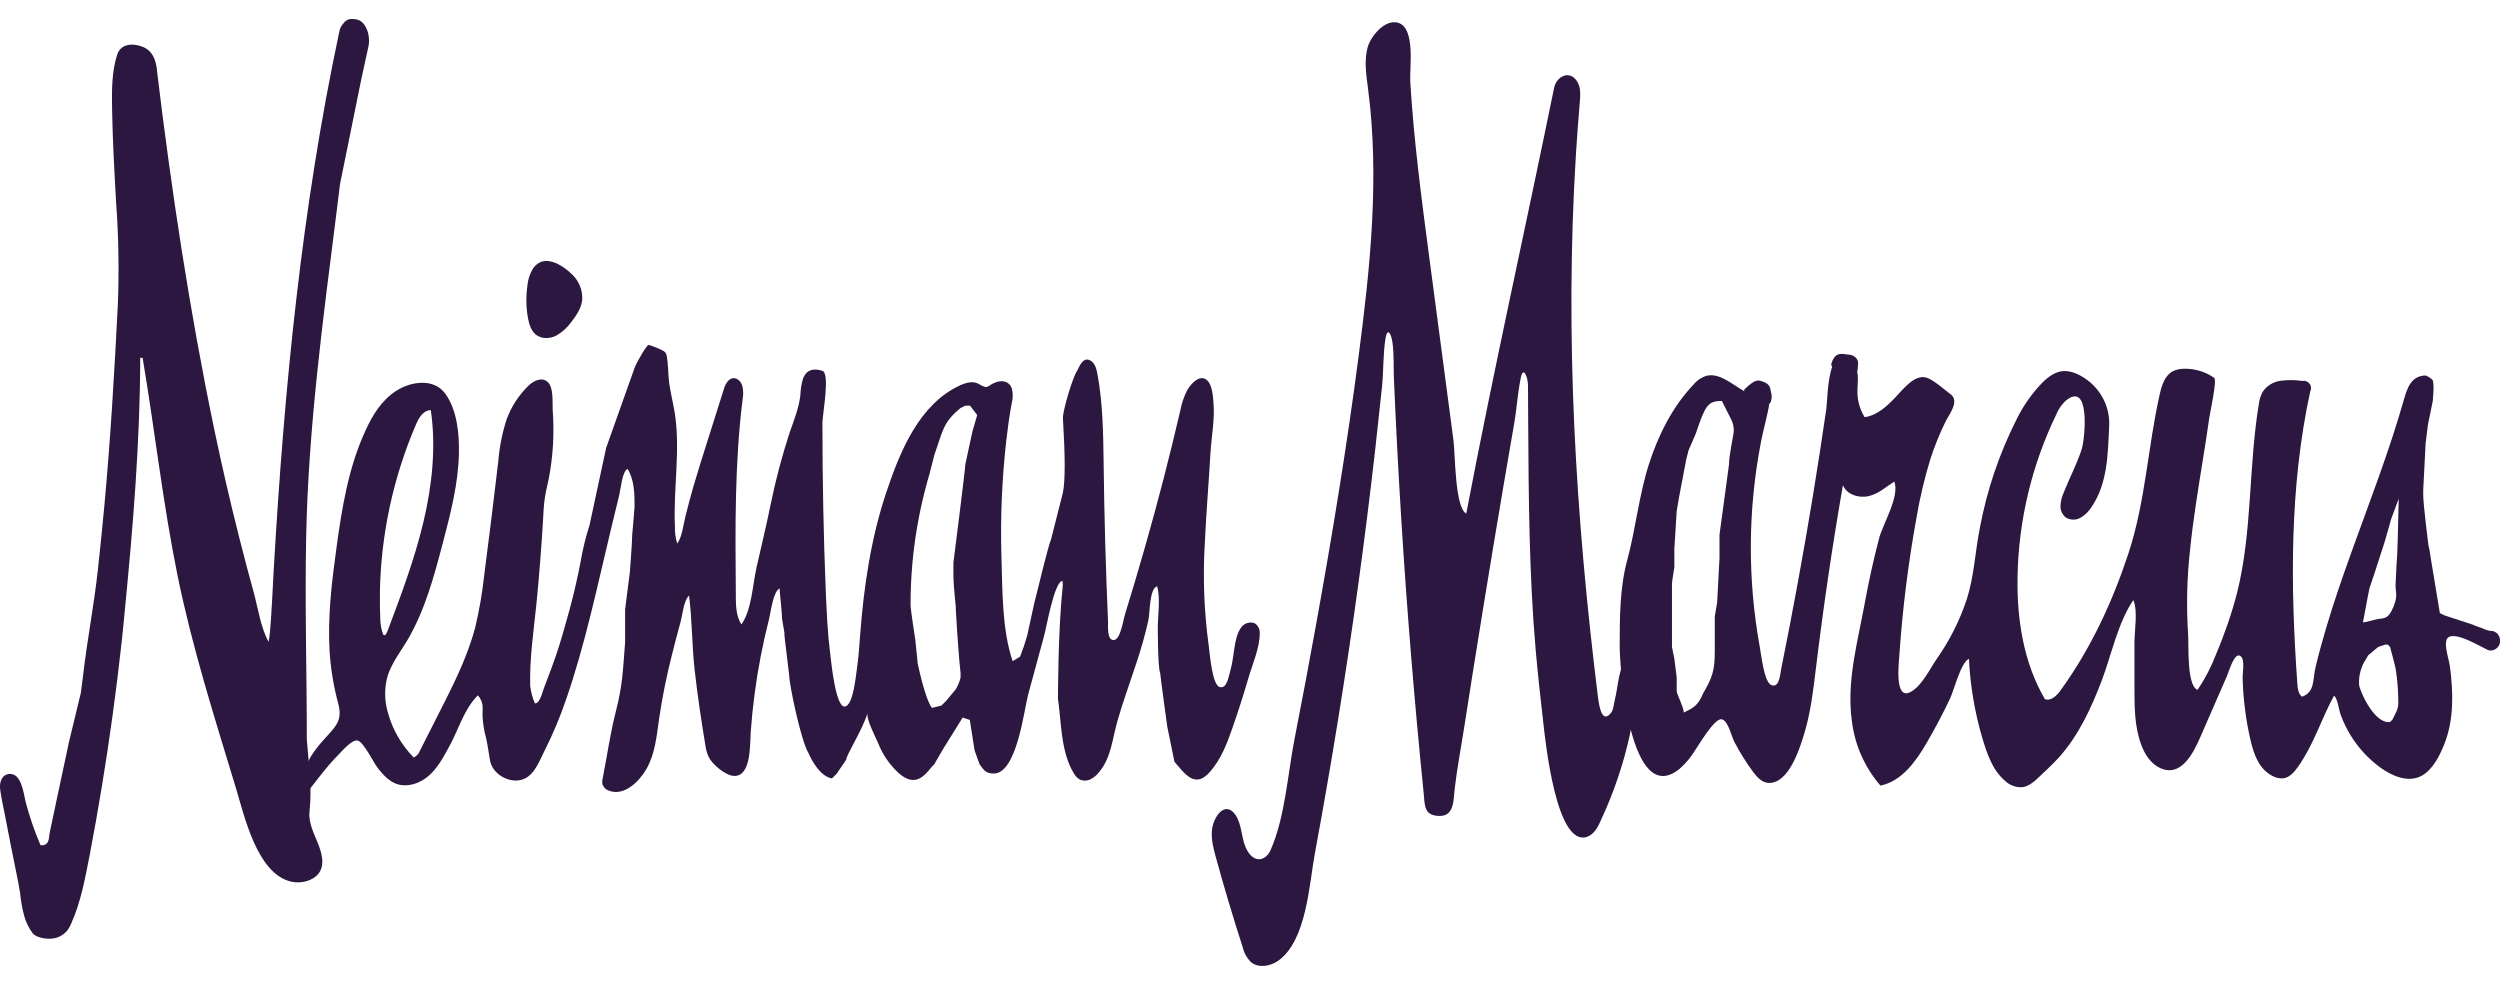
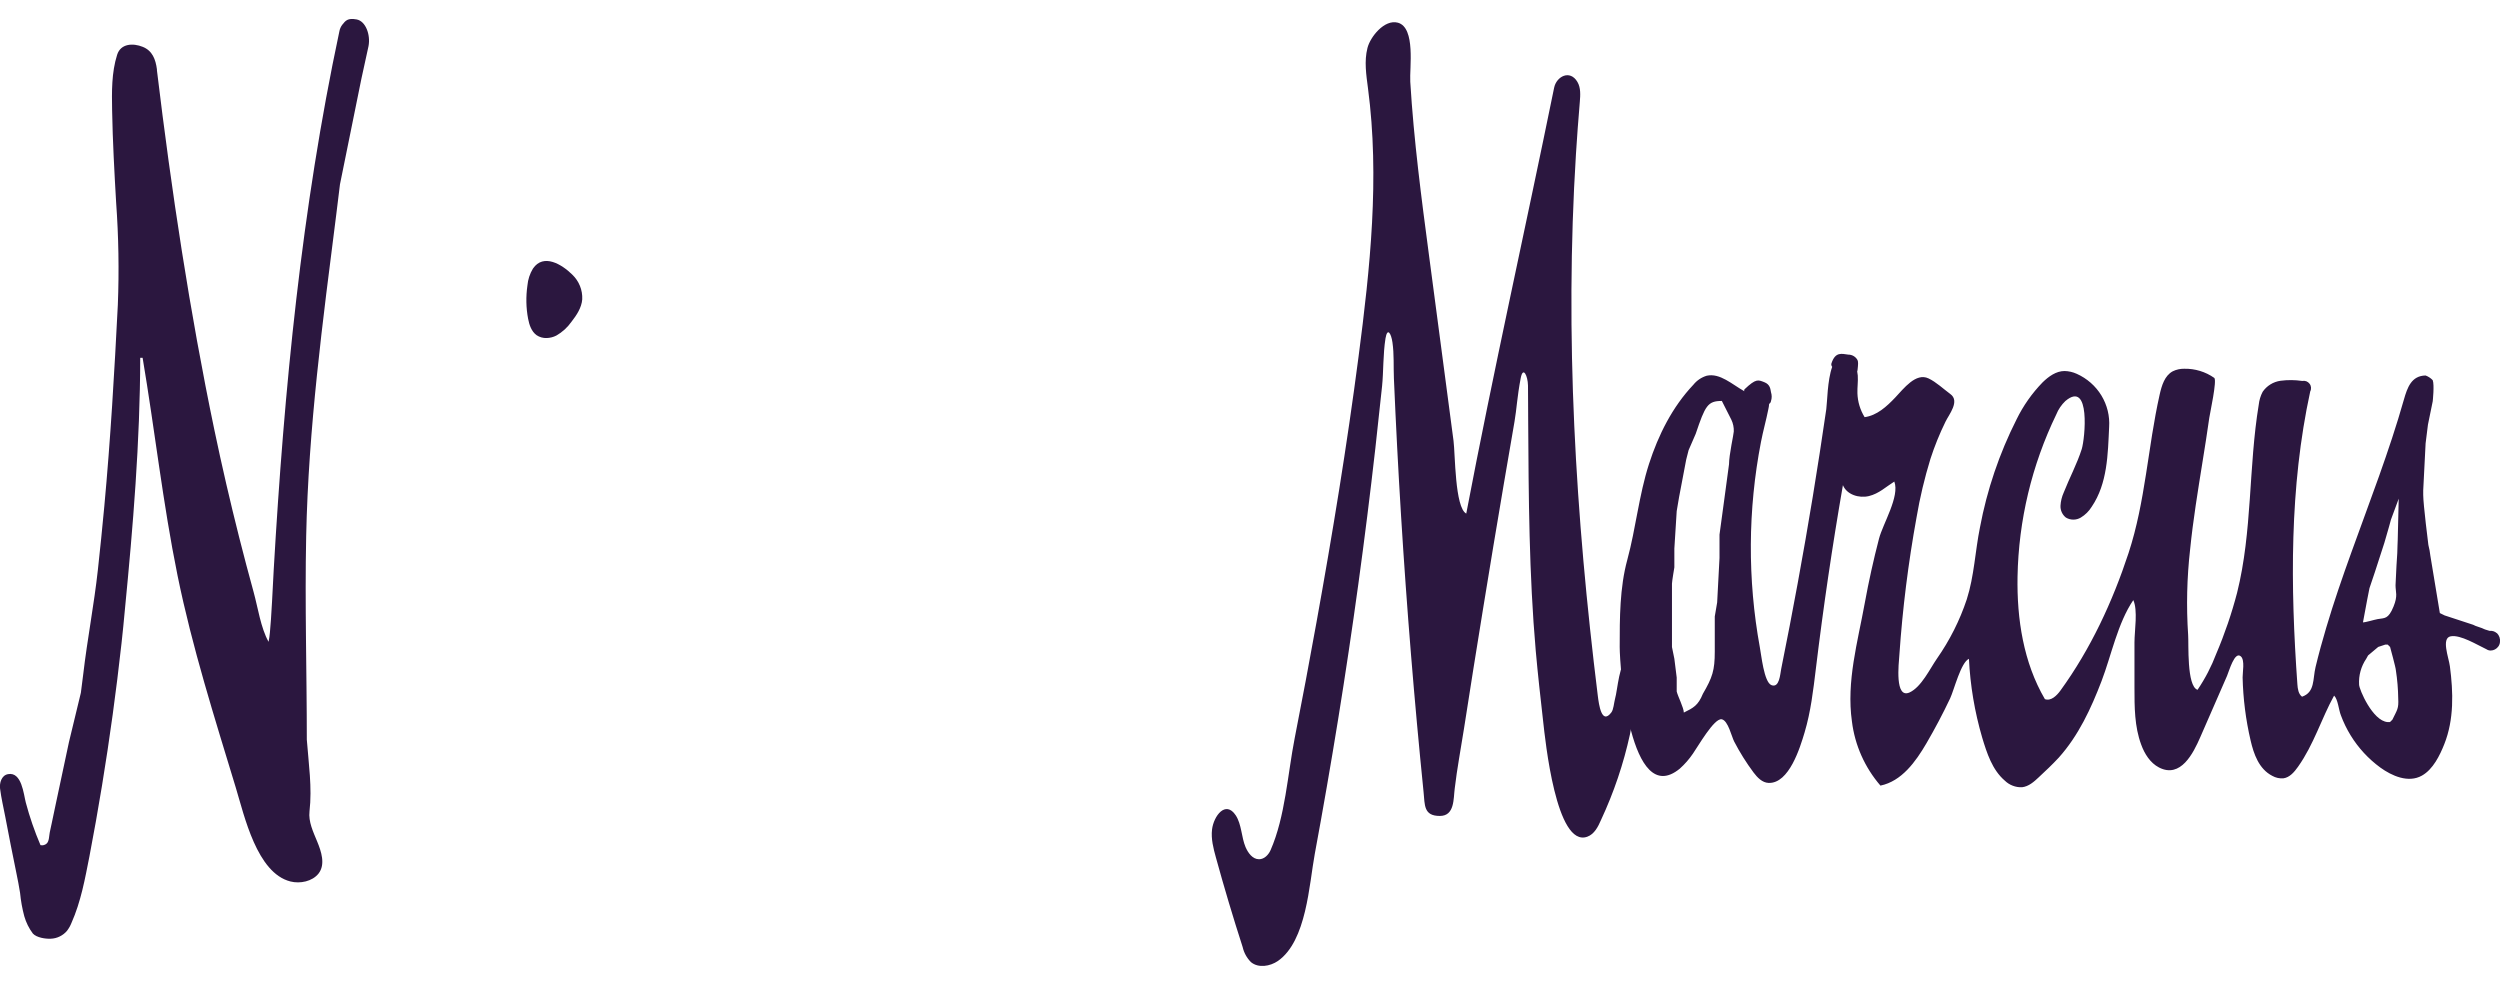
<svg xmlns="http://www.w3.org/2000/svg" width="66" height="26" viewBox="0 0 66 26" fill="none">
  <g clip-path="url(#clip0_2739_951)">
    <path d="M9.415 0.513C9.176 0.47 9.124 0.544 9.034 0.656C8.997 0.706 8.971 0.764 8.96 0.825C7.96 5.52 7.503 10.261 7.226 15.044C7.207 15.387 7.162 16.364 7.125 16.703C7.118 16.783 7.106 16.864 7.09 16.944C6.883 16.574 6.811 16.049 6.697 15.636C6.565 15.157 6.438 14.675 6.316 14.193C6.078 13.251 5.859 12.305 5.66 11.353C5.007 8.227 4.525 5.027 4.143 1.857V1.844C4.143 1.844 4.143 1.836 4.143 1.831C4.108 1.567 4.024 1.34 3.769 1.237C3.515 1.134 3.187 1.145 3.092 1.447C2.943 1.919 2.951 2.424 2.96 2.918C2.975 3.731 3.019 4.536 3.066 5.347C3.131 6.244 3.146 7.145 3.111 8.044C3.021 9.82 2.918 11.593 2.754 13.365C2.702 13.925 2.645 14.485 2.584 15.043C2.483 15.965 2.306 16.871 2.198 17.794L2.135 18.289L1.821 19.589L1.479 21.194L1.362 21.75L1.314 21.973C1.296 22.061 1.3 22.199 1.237 22.265C1.215 22.286 1.188 22.302 1.159 22.31C1.13 22.318 1.099 22.319 1.069 22.312C0.913 21.947 0.783 21.571 0.681 21.187C0.624 20.971 0.575 20.365 0.209 20.438C0.036 20.471 -0.017 20.675 0.002 20.822C0.033 21.068 0.091 21.314 0.138 21.557C0.232 22.054 0.33 22.55 0.432 23.046C0.467 23.222 0.504 23.398 0.53 23.573C0.55 23.781 0.587 23.987 0.641 24.189C0.688 24.354 0.765 24.509 0.868 24.646C0.967 24.754 1.201 24.789 1.34 24.782C1.423 24.779 1.504 24.759 1.578 24.722C1.652 24.686 1.718 24.635 1.77 24.572C1.818 24.509 1.857 24.44 1.886 24.367C2.137 23.803 2.243 23.205 2.361 22.608C2.48 21.987 2.591 21.364 2.693 20.74C2.898 19.493 3.069 18.241 3.208 16.984C3.241 16.688 3.27 16.391 3.297 16.095C3.512 13.896 3.698 11.655 3.702 9.446H3.765C4.088 11.359 4.3 13.291 4.687 15.193C5.075 17.095 5.663 18.942 6.225 20.794C6.452 21.541 6.781 23.047 7.668 23.271C7.921 23.335 8.244 23.271 8.41 23.061C8.598 22.819 8.48 22.475 8.374 22.217C8.268 21.959 8.139 21.695 8.171 21.419C8.243 20.793 8.148 20.159 8.1 19.527C8.1 17.74 8.046 15.948 8.083 14.161C8.142 11.302 8.521 8.471 8.88 5.641L8.975 4.868L9.54 2.083L9.729 1.217C9.786 0.919 9.654 0.557 9.415 0.513Z" fill="#2B173F" />
-     <path d="M33.094 16.443C33.032 16.428 32.968 16.433 32.909 16.455C32.85 16.477 32.8 16.517 32.764 16.568C32.565 16.844 32.586 17.36 32.485 17.686C32.444 17.822 32.396 18.207 32.194 18.135C31.993 18.063 31.936 17.215 31.908 17.028C31.786 16.132 31.753 15.226 31.808 14.323C31.843 13.544 31.91 12.767 31.954 11.989C31.979 11.54 32.073 11.093 32.037 10.642C32.024 10.477 32.005 10.17 31.875 10.046C31.696 9.87 31.462 10.099 31.348 10.291C31.255 10.469 31.19 10.661 31.155 10.859C30.876 12.061 30.567 13.256 30.228 14.443C30.056 15.045 29.878 15.645 29.693 16.242C29.651 16.377 29.583 16.876 29.411 16.896C29.224 16.918 29.252 16.544 29.252 16.404C29.191 15.014 29.153 13.632 29.136 12.238C29.126 11.447 29.116 10.643 28.97 9.863C28.948 9.742 28.914 9.609 28.813 9.536C28.608 9.388 28.506 9.65 28.437 9.787C28.311 9.972 28.061 10.842 28.061 11.024C28.123 12.08 28.123 12.696 28.061 13.005L27.747 14.242C27.684 14.366 27.37 15.665 27.37 15.665L27.307 15.913L27.118 16.779C27.065 16.968 27.002 17.154 26.93 17.336L26.734 17.455C26.448 16.61 26.466 15.579 26.438 14.695C26.408 13.672 26.451 12.648 26.566 11.631C26.603 11.305 26.647 10.98 26.707 10.658C26.744 10.525 26.746 10.385 26.712 10.252C26.648 10.076 26.48 10.031 26.311 10.086C26.049 10.169 26.116 10.304 25.84 10.138C25.695 10.05 25.507 10.101 25.353 10.17C24.265 10.665 23.756 11.93 23.403 12.985C22.994 14.2 22.806 15.476 22.709 16.749C22.685 17.059 22.666 17.365 22.62 17.676C22.591 17.864 22.531 18.543 22.336 18.644C22.063 18.785 21.941 17.438 21.915 17.237C21.848 16.709 21.826 16.17 21.801 15.636C21.741 14.147 21.712 12.658 21.712 11.168C21.712 10.942 21.92 9.859 21.712 9.791C21.483 9.716 21.29 9.752 21.197 10.003C21.157 10.143 21.134 10.287 21.13 10.432C21.091 10.774 20.958 11.097 20.846 11.422C20.642 12.048 20.474 12.684 20.343 13.328C20.231 13.88 20.096 14.428 19.973 14.977C19.87 15.433 19.846 16.098 19.574 16.486C19.411 16.234 19.428 15.911 19.425 15.623C19.41 13.93 19.396 12.23 19.604 10.549C19.628 10.427 19.626 10.301 19.596 10.18C19.535 9.998 19.35 9.906 19.213 10.066C19.16 10.135 19.123 10.214 19.102 10.298L18.683 11.623C18.552 12.035 18.422 12.448 18.3 12.863C18.227 13.114 18.164 13.369 18.098 13.622C18.043 13.835 18.009 14.178 17.878 14.352C17.833 14.204 17.812 14.049 17.818 13.895C17.771 12.895 17.971 11.884 17.812 10.894C17.765 10.603 17.687 10.316 17.657 10.023C17.637 9.818 17.64 9.613 17.603 9.407C17.599 9.37 17.586 9.335 17.565 9.305C17.543 9.281 17.517 9.263 17.487 9.25C17.372 9.192 17.253 9.144 17.13 9.106C17.079 9.081 16.796 9.591 16.755 9.706L16.567 10.234L16.114 11.51L16.002 11.825L15.563 13.867C15.463 14.178 15.385 14.496 15.33 14.818C15.25 15.246 15.152 15.666 15.039 16.087L14.963 16.359C14.896 16.598 14.829 16.837 14.754 17.074C14.636 17.443 14.498 17.807 14.359 18.169C14.323 18.264 14.249 18.583 14.121 18.568C14.057 18.421 14.015 18.266 13.997 18.107C13.979 17.384 14.086 16.677 14.16 15.96C14.235 15.201 14.295 14.441 14.339 13.68C14.348 13.498 14.357 13.316 14.385 13.136C14.413 12.957 14.453 12.805 14.487 12.639C14.602 12.042 14.637 11.431 14.591 10.825C14.579 10.624 14.623 10.228 14.455 10.081C14.286 9.934 14.06 10.073 13.934 10.199C13.687 10.445 13.497 10.74 13.377 11.065C13.26 11.423 13.186 11.794 13.156 12.169C13.037 13.182 12.912 14.194 12.781 15.204C12.731 15.663 12.652 16.118 12.545 16.567C12.325 17.401 11.92 18.172 11.53 18.942L11.084 19.822C11.07 19.86 11.049 19.896 11.021 19.926C10.993 19.956 10.959 19.98 10.922 19.998C10.6 19.67 10.367 19.268 10.245 18.828C10.144 18.5 10.142 18.15 10.24 17.822C10.352 17.492 10.572 17.206 10.748 16.913C11.217 16.121 11.455 15.228 11.688 14.344C11.893 13.562 12.1 12.771 12.116 11.963C12.126 11.452 12.068 10.819 11.751 10.387C11.448 9.977 10.841 10.068 10.454 10.322C10.068 10.575 9.835 10.96 9.651 11.362C9.199 12.337 9.026 13.414 8.881 14.476C8.756 15.38 8.647 16.295 8.702 17.208C8.733 17.675 8.811 18.138 8.933 18.59C9.051 19.038 8.843 19.194 8.558 19.517C8.427 19.658 8.309 19.81 8.206 19.972C8.096 20.161 8.028 20.374 7.88 20.539C7.816 20.599 7.76 20.666 7.711 20.738C7.688 20.775 7.676 20.819 7.679 20.862C7.682 20.905 7.698 20.947 7.726 20.98L8.015 21.035C8.32 20.662 8.596 20.265 8.937 19.922C9.037 19.822 9.294 19.513 9.446 19.551C9.598 19.589 9.874 20.151 9.974 20.278C10.108 20.447 10.259 20.618 10.463 20.693C10.75 20.797 11.082 20.685 11.312 20.486C11.542 20.287 11.692 20.015 11.837 19.75C12.094 19.299 12.239 18.731 12.616 18.357C12.681 18.429 12.723 18.518 12.738 18.613C12.743 18.701 12.743 18.789 12.738 18.877C12.745 19.081 12.777 19.284 12.832 19.482C12.878 19.678 12.9 19.875 12.936 20.073C12.989 20.375 13.293 20.593 13.595 20.606H13.616C14.062 20.606 14.206 20.154 14.374 19.824C14.594 19.388 14.783 18.939 14.94 18.479C15.452 17.007 15.771 15.459 16.135 13.947C16.206 13.654 16.278 13.359 16.35 13.061C16.39 12.897 16.425 12.445 16.568 12.379C16.746 12.663 16.753 13.042 16.753 13.366C16.753 13.428 16.691 14.108 16.691 14.108C16.691 14.294 16.629 15.098 16.629 15.098L16.503 16.088V16.954C16.44 17.758 16.44 18.068 16.252 18.809C16.107 19.382 16.024 19.979 15.909 20.559C15.9 20.597 15.896 20.636 15.899 20.675C15.908 20.72 15.928 20.762 15.959 20.797C15.989 20.832 16.029 20.858 16.073 20.873C16.48 21.032 16.876 20.627 17.059 20.313C17.289 19.921 17.334 19.449 17.395 19.01C17.479 18.435 17.593 17.864 17.736 17.3C17.808 17.009 17.885 16.718 17.964 16.429C18.016 16.241 18.049 15.848 18.191 15.725C18.273 16.363 18.265 17.025 18.337 17.669C18.411 18.333 18.508 18.989 18.618 19.651C18.631 19.769 18.663 19.884 18.712 19.992C18.809 20.179 19.158 20.485 19.391 20.485C19.837 20.485 19.796 19.647 19.82 19.313C19.868 18.648 19.956 17.985 20.082 17.33C20.145 17.002 20.218 16.676 20.301 16.352C20.348 16.167 20.41 15.609 20.584 15.535C20.582 15.556 20.582 15.576 20.584 15.597C20.584 15.597 20.647 16.213 20.647 16.339L20.709 16.71V16.773C20.709 16.773 20.772 17.33 20.835 17.829C20.835 18.076 21.149 19.561 21.338 19.87C21.338 19.87 21.588 20.486 21.962 20.551L22.088 20.427L22.214 20.241L22.34 20.056C22.34 19.932 22.779 19.253 22.905 18.819C22.859 18.976 23.114 19.458 23.18 19.611C23.3 19.923 23.494 20.203 23.745 20.427C24.109 20.731 24.342 20.581 24.599 20.242L24.662 20.181L24.913 19.748L25.415 18.944L25.603 19.006L25.729 19.81L25.859 20.174C25.985 20.359 26.048 20.421 26.236 20.421C26.843 20.421 27.034 18.75 27.138 18.356C27.278 17.831 27.42 17.308 27.565 16.784C27.63 16.549 27.832 15.36 28.049 15.333C28.056 15.379 28.058 15.425 28.056 15.471C27.93 16.646 27.93 18.441 27.93 18.441C28.02 19.072 28.005 19.857 28.349 20.415C28.385 20.482 28.438 20.538 28.503 20.578C28.549 20.599 28.598 20.609 28.648 20.608C28.698 20.607 28.747 20.595 28.792 20.572C28.88 20.526 28.957 20.462 29.017 20.383C29.336 20.001 29.367 19.503 29.497 19.045C29.649 18.51 29.843 17.99 30.014 17.462C30.135 17.102 30.237 16.735 30.319 16.365C30.36 16.171 30.343 15.532 30.55 15.478C30.639 15.801 30.566 16.243 30.566 16.586C30.566 16.586 30.566 17.641 30.628 17.761C30.628 17.822 30.816 19.184 30.816 19.184L30.942 19.8L31.005 20.11C31.281 20.427 31.547 20.835 31.947 20.373C32.232 20.046 32.393 19.634 32.532 19.23C32.685 18.793 32.826 18.353 32.955 17.91C33.06 17.546 33.266 17.085 33.257 16.703C33.258 16.655 33.248 16.609 33.226 16.567C33.205 16.524 33.174 16.488 33.135 16.461C33.122 16.453 33.108 16.448 33.094 16.443ZM10.112 16.743C10.068 16.619 10.044 16.488 10.04 16.356C10.029 16.109 10.026 15.862 10.03 15.615C10.059 14.097 10.383 12.599 10.984 11.201C11.06 11.025 11.181 10.826 11.374 10.828C11.516 11.815 11.407 12.825 11.175 13.795C10.943 14.766 10.591 15.703 10.239 16.638C10.185 16.786 10.143 16.792 10.112 16.743ZM25.671 11.396L25.485 12.257C25.485 12.381 25.17 14.855 25.17 14.855V15.226C25.17 15.412 25.233 16.03 25.233 16.03V16.092C25.233 16.092 25.295 17.206 25.359 17.764V17.887C25.334 17.996 25.291 18.1 25.233 18.196L24.98 18.502L24.855 18.626L24.604 18.689C24.415 18.442 24.227 17.514 24.227 17.514L24.165 16.898C24.165 16.898 24.039 16.094 24.039 15.97C24.038 14.797 24.207 13.63 24.541 12.505L24.667 12.01L24.793 11.638C24.919 11.267 24.981 11.082 25.358 10.772L25.484 10.71H25.609L25.798 10.957L25.671 11.396Z" fill="#2B173F" />
    <path d="M14.436 8.924C14.523 8.921 14.608 8.899 14.685 8.86C14.844 8.77 14.981 8.645 15.086 8.496C15.223 8.32 15.353 8.125 15.371 7.904C15.377 7.782 15.356 7.66 15.31 7.547C15.264 7.433 15.193 7.331 15.104 7.246C14.836 6.982 14.348 6.681 14.07 7.091C13.988 7.226 13.938 7.378 13.924 7.536C13.882 7.828 13.887 8.125 13.942 8.415C13.973 8.579 14.031 8.751 14.166 8.849C14.245 8.902 14.34 8.929 14.436 8.924Z" fill="#2B173F" />
    <path d="M65.919 16.714H65.914C65.891 16.694 65.863 16.678 65.834 16.667C65.798 16.655 65.76 16.65 65.722 16.654L65.605 16.618C65.48 16.557 65.362 16.537 65.291 16.494L64.538 16.247L64.412 16.185L64.162 14.674C64.151 14.577 64.134 14.481 64.109 14.386C64.109 14.386 63.973 13.313 63.973 13.067V12.943L64.036 11.705L64.098 11.21L64.224 10.594C64.224 10.594 64.271 10.163 64.224 10.037C64.172 9.982 64.108 9.94 64.036 9.913C63.661 9.919 63.553 10.234 63.463 10.549C63.076 11.916 62.558 13.242 62.078 14.578C61.84 15.238 61.612 15.898 61.412 16.572C61.31 16.915 61.215 17.26 61.131 17.609C61.053 17.931 61.12 18.273 60.774 18.393C60.677 18.321 60.66 18.186 60.651 18.066C60.467 15.484 60.44 12.865 60.99 10.334C61.007 10.302 61.014 10.265 61.011 10.229C61.008 10.193 60.995 10.158 60.972 10.13C60.95 10.101 60.92 10.078 60.886 10.065C60.851 10.053 60.814 10.05 60.778 10.057C60.588 10.029 60.396 10.027 60.206 10.052C60.111 10.066 60.019 10.098 59.938 10.149C59.857 10.199 59.787 10.266 59.734 10.344C59.678 10.45 59.644 10.565 59.631 10.683C59.359 12.328 59.464 14.026 59.06 15.646C58.917 16.195 58.733 16.734 58.51 17.257C58.383 17.593 58.217 17.913 58.015 18.211C57.725 18.116 57.785 16.99 57.767 16.763C57.717 16.011 57.734 15.255 57.819 14.505C57.897 13.729 58.024 12.96 58.147 12.19C58.209 11.804 58.271 11.418 58.325 11.031C58.342 10.911 58.535 10.033 58.456 9.976C58.225 9.814 57.947 9.729 57.663 9.735C57.559 9.733 57.455 9.756 57.361 9.802C57.146 9.917 57.069 10.179 57.015 10.417C56.7 11.817 56.642 13.232 56.194 14.6C55.772 15.884 55.195 17.128 54.396 18.23C54.297 18.366 54.144 18.517 53.985 18.457C53.419 17.49 53.243 16.34 53.263 15.223C53.29 13.739 53.639 12.278 54.287 10.939C54.34 10.807 54.422 10.687 54.526 10.587C55.199 10.021 55.043 11.586 54.958 11.856C54.832 12.251 54.633 12.619 54.481 13.006C54.432 13.115 54.404 13.232 54.397 13.35C54.394 13.41 54.406 13.469 54.43 13.523C54.455 13.578 54.492 13.626 54.539 13.663C54.598 13.699 54.666 13.718 54.736 13.718C54.805 13.718 54.873 13.7 54.933 13.664C55.051 13.593 55.15 13.494 55.222 13.377C55.639 12.761 55.647 11.99 55.681 11.277C55.701 10.984 55.63 10.693 55.477 10.441C55.324 10.19 55.097 9.99 54.826 9.869C54.725 9.823 54.615 9.797 54.504 9.795C54.281 9.795 54.084 9.939 53.925 10.094C53.645 10.382 53.413 10.712 53.237 11.072C52.782 11.973 52.457 12.933 52.271 13.924C52.143 14.554 52.12 15.206 51.923 15.822C51.738 16.379 51.472 16.906 51.135 17.388C50.949 17.656 50.724 18.138 50.412 18.281C50.018 18.457 50.126 17.526 50.144 17.282C50.227 16.067 50.379 14.857 50.597 13.658C50.685 13.137 50.808 12.622 50.963 12.116C51.072 11.779 51.205 11.451 51.361 11.133C51.451 10.944 51.75 10.589 51.488 10.402C51.31 10.271 51.116 10.086 50.913 9.99C50.578 9.831 50.259 10.258 50.033 10.496C49.808 10.733 49.55 10.969 49.226 11.013C49.108 10.822 49.043 10.605 49.036 10.382C49.031 10.226 49.056 10.069 49.045 9.913C49.042 9.877 49.037 9.841 49.03 9.806C49.034 9.795 49.038 9.783 49.039 9.771C49.056 9.622 49.06 9.551 49.039 9.507C49.016 9.463 48.981 9.427 48.938 9.401C48.895 9.375 48.845 9.362 48.795 9.362C48.627 9.342 48.453 9.274 48.349 9.597C48.345 9.612 48.345 9.628 48.349 9.643C48.353 9.658 48.36 9.673 48.37 9.685C48.242 10.037 48.239 10.629 48.214 10.802C48.102 11.574 47.983 12.344 47.857 13.114C47.607 14.634 47.328 16.151 47.023 17.662C46.996 17.793 46.979 18.172 46.765 18.087C46.568 18.009 46.497 17.273 46.46 17.09C46.133 15.296 46.143 13.457 46.49 11.666C46.546 11.376 46.627 11.092 46.684 10.804C46.695 10.757 46.702 10.71 46.705 10.663C46.718 10.655 46.729 10.644 46.738 10.631C46.746 10.618 46.752 10.603 46.754 10.588C46.779 10.512 46.779 10.43 46.754 10.353C46.738 10.276 46.737 10.152 46.576 10.089C46.414 10.027 46.36 9.989 46.059 10.274C46.052 10.281 46.048 10.29 46.046 10.3C46.045 10.31 46.046 10.32 46.051 10.329C45.724 10.146 45.408 9.843 45.058 9.919C44.919 9.961 44.796 10.044 44.706 10.156C44.15 10.743 43.781 11.482 43.534 12.247C43.267 13.076 43.187 13.944 42.961 14.778C42.76 15.513 42.76 16.324 42.76 17.08C42.76 17.608 43.028 21.372 44.346 20.293C44.478 20.175 44.595 20.041 44.694 19.895C44.82 19.719 45.256 18.947 45.455 18.989C45.623 19.025 45.714 19.446 45.782 19.576C45.93 19.861 46.101 20.135 46.294 20.394C46.394 20.526 46.523 20.663 46.691 20.669C47.234 20.69 47.523 19.731 47.641 19.337C47.805 18.789 47.87 18.218 47.939 17.653C48.135 16.032 48.373 14.418 48.653 12.808C48.753 13.057 49.076 13.16 49.34 13.096C49.604 13.032 49.786 12.854 50.01 12.713C50.158 13.103 49.709 13.826 49.606 14.22C49.46 14.781 49.335 15.346 49.231 15.915C49.044 16.946 48.741 17.991 48.891 19.047C48.968 19.672 49.23 20.261 49.644 20.74C50.204 20.624 50.574 20.11 50.859 19.621C51.084 19.235 51.293 18.84 51.484 18.436C51.588 18.213 51.769 17.483 51.98 17.393C52.014 18.096 52.131 18.793 52.329 19.47C52.454 19.885 52.596 20.324 52.925 20.607C52.985 20.666 53.056 20.712 53.135 20.742C53.214 20.773 53.298 20.787 53.383 20.783C53.556 20.763 53.697 20.64 53.824 20.519C54.003 20.353 54.181 20.185 54.35 20.003C54.875 19.418 55.205 18.7 55.481 17.98C55.741 17.299 55.907 16.449 56.319 15.843C56.443 16.111 56.351 16.646 56.35 16.956C56.35 17.355 56.35 17.755 56.35 18.154C56.35 18.662 56.35 19.182 56.528 19.659C56.617 19.902 56.765 20.14 56.997 20.261C57.571 20.558 57.904 19.881 58.086 19.464L58.792 17.847C58.849 17.716 58.995 17.178 59.16 17.33C59.269 17.43 59.203 17.754 59.205 17.884C59.218 18.443 59.288 18.999 59.415 19.544C59.498 19.905 59.635 20.302 59.989 20.483C60.077 20.533 60.179 20.556 60.281 20.548C60.45 20.525 60.571 20.379 60.669 20.241C61.089 19.647 61.279 18.984 61.62 18.364C61.722 18.459 61.741 18.739 61.799 18.883C61.868 19.07 61.955 19.249 62.06 19.419C62.262 19.747 62.527 20.034 62.84 20.263C63.142 20.482 63.58 20.679 63.939 20.476C64.232 20.312 64.412 19.942 64.53 19.644C64.789 18.991 64.767 18.274 64.677 17.589C64.647 17.358 64.442 16.843 64.701 16.798C64.959 16.753 65.389 17.021 65.642 17.14C65.78 17.234 65.986 17.122 65.999 16.951C66.005 16.909 66.001 16.865 65.987 16.823C65.973 16.782 65.95 16.745 65.919 16.714ZM45.646 12.257L45.521 13.185L45.395 14.113V14.729L45.333 15.904L45.27 16.275V17.203C45.27 17.698 45.208 17.884 44.956 18.317C44.83 18.626 44.704 18.688 44.453 18.812C44.453 18.688 44.297 18.389 44.265 18.255V17.887L44.203 17.391L44.14 17.082V15.41C44.14 15.349 44.203 14.978 44.203 14.978V14.482L44.265 13.493L44.328 13.121L44.516 12.132L44.579 11.885L44.767 11.452C45.018 10.71 45.081 10.585 45.457 10.585L45.52 10.71L45.708 11.081C45.754 11.177 45.776 11.284 45.772 11.39C45.772 11.454 45.646 12.011 45.646 12.257ZM63.158 19.001L63.095 19.063H63.033C62.636 19.032 62.28 18.196 62.28 18.073C62.266 17.832 62.332 17.593 62.468 17.392L62.517 17.304L62.785 17.079L62.973 17.017H63.035L63.098 17.079C63.098 17.079 63.251 17.636 63.251 17.695C63.289 17.941 63.31 18.189 63.313 18.437C63.328 18.712 63.287 18.734 63.158 19.002V19.001ZM63.307 13.959L63.3 14.255L63.294 14.405L63.288 14.604L63.267 14.935L63.242 15.451C63.242 15.636 63.308 15.72 63.19 16.011C63.051 16.354 62.953 16.312 62.773 16.344C62.684 16.36 62.445 16.432 62.382 16.432L62.496 15.821L62.554 15.528L62.696 15.106L62.948 14.328L63.073 13.895L63.121 13.719L63.326 13.165L63.307 13.959Z" fill="#2B173F" />
    <path d="M43.055 17.317C43.044 17.316 43.033 17.317 43.022 17.32C43.011 17.323 43.001 17.328 42.992 17.335C42.739 17.504 42.71 18.192 42.635 18.457C42.61 18.55 42.598 18.735 42.539 18.809C42.284 19.145 42.211 18.603 42.182 18.369C41.593 13.61 41.306 8.863 41.605 4.07C41.634 3.61 41.668 3.15 41.707 2.691C41.722 2.511 41.735 2.317 41.644 2.163C41.446 1.828 41.09 2.018 41.029 2.316C40.265 6.063 39.423 9.807 38.709 13.559C38.407 13.399 38.419 11.986 38.373 11.637L38.075 9.381L37.728 6.758C37.525 5.228 37.324 3.698 37.231 2.158C37.209 1.806 37.379 0.73 36.904 0.599C36.547 0.502 36.172 0.979 36.101 1.267C36.012 1.614 36.069 1.978 36.115 2.332C36.426 4.693 36.172 7.073 35.865 9.421C35.559 11.768 35.176 14.101 34.755 16.431C34.571 17.452 34.379 18.473 34.179 19.492C33.995 20.43 33.93 21.563 33.544 22.442C33.489 22.567 33.377 22.684 33.239 22.684C33.068 22.684 32.949 22.518 32.882 22.362C32.771 22.098 32.781 21.766 32.623 21.524C32.355 21.12 32.042 21.543 31.998 21.896C31.968 22.146 32.033 22.396 32.1 22.638C32.318 23.431 32.553 24.219 32.806 25.002C32.84 25.152 32.916 25.29 33.025 25.4C33.22 25.562 33.528 25.514 33.739 25.368C34.494 24.84 34.561 23.35 34.71 22.544C34.929 21.361 35.135 20.175 35.327 18.988C35.711 16.612 36.038 14.229 36.309 11.837C36.368 11.289 36.428 10.741 36.487 10.193C36.525 9.824 36.511 9.344 36.577 8.934C36.627 8.637 36.726 8.796 36.761 9.041C36.806 9.348 36.786 9.678 36.799 9.989C36.851 11.204 36.914 12.419 36.989 13.633C37.139 16.062 37.337 18.487 37.582 20.908C37.617 21.255 37.582 21.541 38.012 21.541C38.406 21.541 38.369 21.086 38.405 20.815C38.467 20.287 38.568 19.759 38.65 19.232C38.814 18.176 38.982 17.12 39.154 16.065C39.332 14.967 39.515 13.87 39.701 12.774C39.794 12.226 39.888 11.678 39.983 11.13C40.04 10.802 40.052 10.479 40.146 9.986C40.209 9.654 40.334 9.923 40.339 10.179C40.345 10.491 40.339 10.803 40.344 11.116C40.356 13.139 40.367 15.162 40.544 17.185C40.599 17.801 40.668 18.417 40.738 19.033C40.794 19.532 41.082 22.39 41.905 22.089C42.089 22.022 42.188 21.83 42.266 21.649C42.605 20.923 42.862 20.163 43.032 19.382C43.114 18.984 43.161 18.58 43.172 18.174C43.174 18.077 43.217 17.351 43.055 17.317Z" fill="#2B173F" />
  </g>
  <defs>
    <clipPath id="clip0_2739_951">
      <rect width="66" height="25" fill="white" transform="translate(0 0.5)" />
    </clipPath>
  </defs>
</svg>